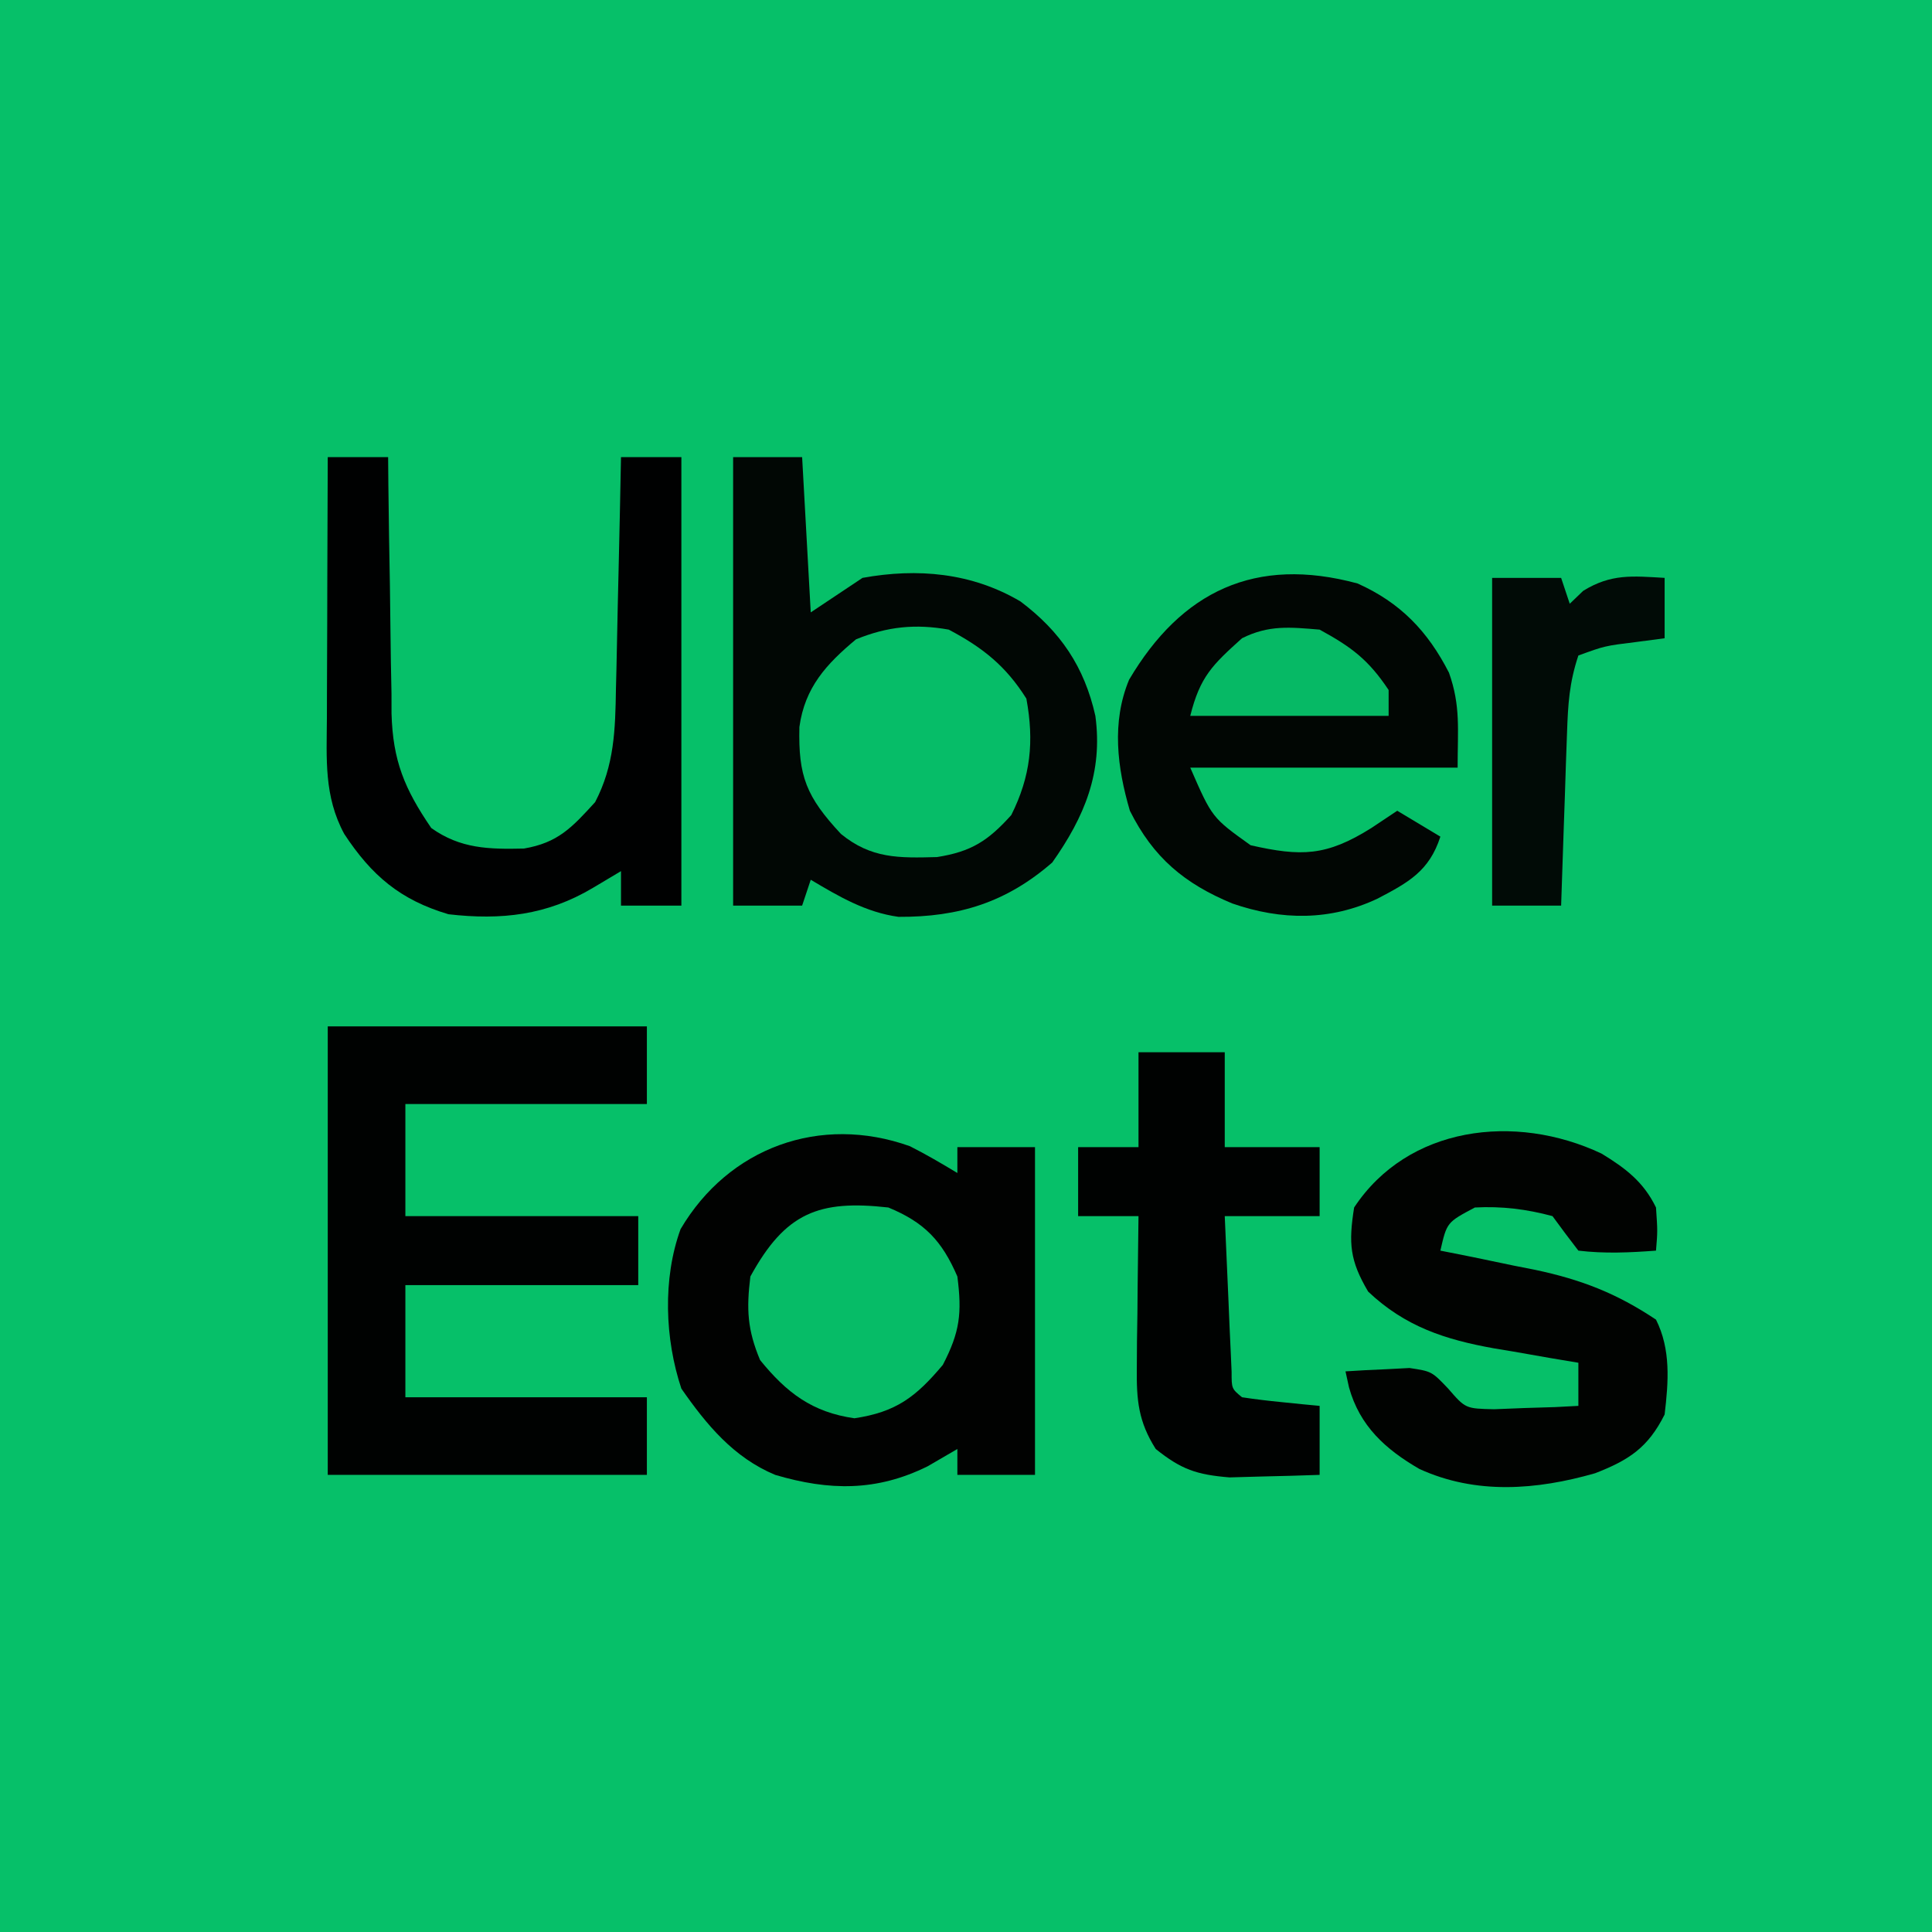
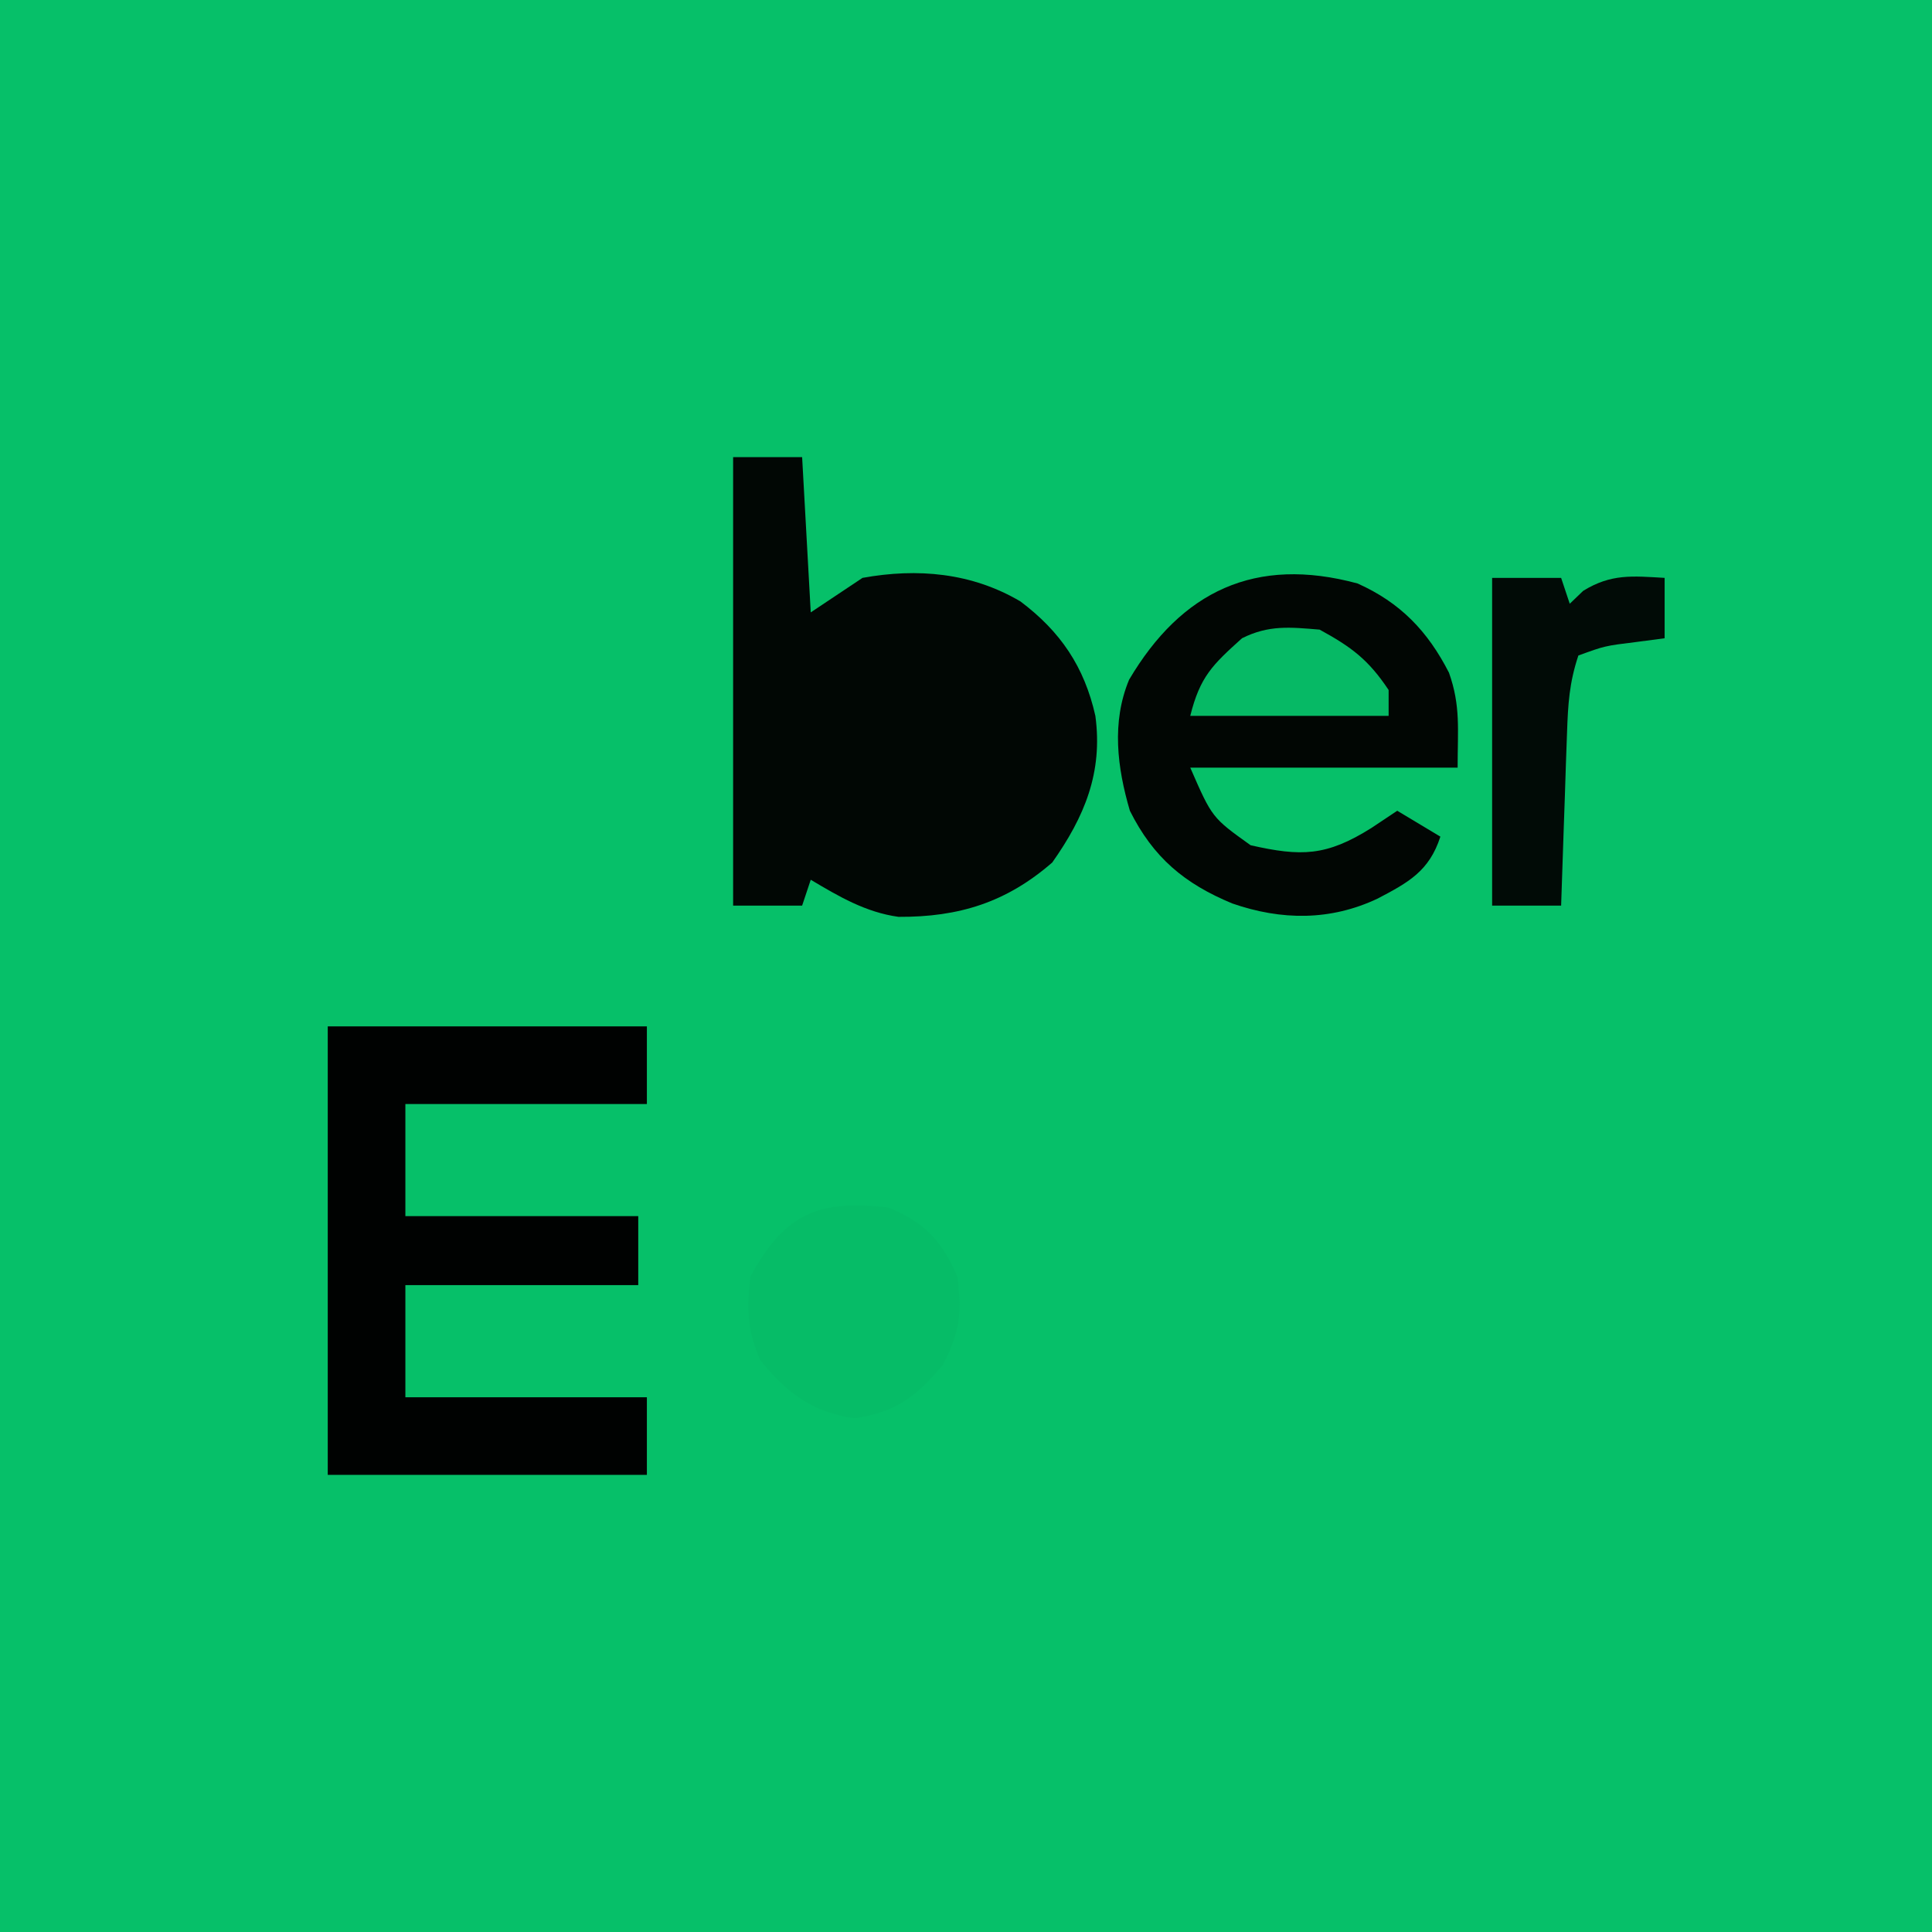
<svg xmlns="http://www.w3.org/2000/svg" width="224" height="224">
  <path d="M0 0 C73.92 0 147.84 0 224 0 C224 73.92 224 147.84 224 224 C150.08 224 76.16 224 0 224 C0 150.08 0 76.16 0 0 Z " fill="#06C069" transform="translate(0,0)" />
  <path d="M0 0 C2.64 0 5.28 0 8 0 C8.33 5.94 8.66 11.88 9 18 C10.98 16.68 12.96 15.36 15 14 C21.395 12.84 27.68 13.406 33.316 16.734 C37.944 20.213 40.72 24.296 42 30 C42.884 36.565 40.745 41.692 37 47 C31.685 51.62 26.19 53.34 19.172 53.301 C15.379 52.776 12.254 50.939 9 49 C8.67 49.99 8.34 50.98 8 52 C5.36 52 2.72 52 0 52 C0 34.84 0 17.68 0 0 Z " fill="#010704" transform="translate(85,53)" />
-   <path d="M0 0 C1.879 0.95 3.698 2.017 5.5 3.105 C5.5 2.115 5.5 1.125 5.5 0.105 C8.47 0.105 11.44 0.105 14.5 0.105 C14.5 12.645 14.5 25.185 14.5 38.105 C11.53 38.105 8.56 38.105 5.5 38.105 C5.5 37.115 5.5 36.125 5.5 35.105 C4.366 35.765 3.231 36.425 2.062 37.105 C-3.855 40.038 -9.345 39.96 -15.625 38.105 C-20.43 36.102 -23.575 32.31 -26.5 28.105 C-28.419 22.348 -28.682 15.357 -26.594 9.613 C-21.031 0.163 -10.414 -3.726 0 0 Z " fill="#010201" transform="translate(105.5,132.895)" />
  <path d="M0 0 C12.21 0 24.42 0 37 0 C37 2.97 37 5.94 37 9 C27.76 9 18.52 9 9 9 C9 13.29 9 17.58 9 22 C17.91 22 26.82 22 36 22 C36 24.64 36 27.28 36 30 C27.09 30 18.18 30 9 30 C9 34.29 9 38.58 9 43 C18.24 43 27.48 43 37 43 C37 45.97 37 48.94 37 52 C24.79 52 12.58 52 0 52 C0 34.84 0 17.68 0 0 Z " fill="#000201" transform="translate(38,119)" />
  <path d="M0 0 C4.956 2.217 8.14 5.526 10.605 10.352 C11.971 14.218 11.605 16.907 11.605 21.352 C1.375 21.352 -8.855 21.352 -19.395 21.352 C-16.865 27.156 -16.865 27.156 -12.395 30.352 C-6.537 31.674 -3.628 31.638 1.605 28.352 C2.595 27.692 3.585 27.032 4.605 26.352 C6.255 27.342 7.905 28.332 9.605 29.352 C8.317 33.361 5.877 34.675 2.332 36.535 C-3.141 39.123 -8.82 39.08 -14.52 37.102 C-20.077 34.801 -23.681 31.779 -26.395 26.352 C-27.867 21.332 -28.532 16.097 -26.488 11.164 C-20.414 0.884 -11.838 -3.206 0 0 Z " fill="#010603" transform="translate(157.395,67.648)" />
-   <path d="M0 0 C2.77 1.69 4.868 3.271 6.312 6.25 C6.5 9 6.5 9 6.312 11.25 C3.281 11.479 0.337 11.615 -2.688 11.25 C-3.708 9.932 -4.707 8.598 -5.688 7.25 C-8.672 6.442 -11.6 6.082 -14.688 6.25 C-17.936 7.972 -17.936 7.972 -18.688 11.25 C-16.86 11.614 -16.86 11.614 -14.996 11.984 C-13.372 12.322 -11.749 12.661 -10.125 13 C-9.325 13.157 -8.525 13.315 -7.701 13.477 C-2.346 14.613 1.745 16.201 6.312 19.25 C8.051 22.726 7.76 26.449 7.312 30.25 C5.384 34.108 3.153 35.545 -0.75 37.062 C-7.555 39.01 -14.569 39.56 -21.125 36.562 C-25.054 34.284 -28.038 31.593 -29.285 27.094 C-29.484 26.181 -29.484 26.181 -29.688 25.25 C-28.106 25.141 -26.522 25.064 -24.938 25 C-24.056 24.954 -23.174 24.907 -22.266 24.859 C-19.688 25.25 -19.688 25.25 -17.781 27.25 C-15.774 29.567 -15.774 29.567 -12.453 29.641 C-10.713 29.571 -10.713 29.571 -8.938 29.5 C-7.767 29.464 -6.597 29.428 -5.391 29.391 C-4.499 29.344 -3.607 29.298 -2.688 29.25 C-2.688 27.6 -2.688 25.95 -2.688 24.25 C-3.773 24.068 -4.858 23.886 -5.977 23.699 C-7.422 23.446 -8.867 23.192 -10.312 22.938 C-11.025 22.82 -11.738 22.702 -12.473 22.58 C-18.144 21.565 -22.784 20.054 -27.062 16 C-29.2 12.382 -29.342 10.394 -28.688 6.25 C-22.475 -3.158 -10.059 -4.749 0 0 Z " fill="#010301" transform="translate(185.688,133.75)" />
-   <path d="M0 0 C2.31 0 4.62 0 7 0 C7.014 1.581 7.014 1.581 7.028 3.194 C7.068 7.128 7.134 11.062 7.208 14.996 C7.236 16.694 7.257 18.393 7.271 20.091 C7.293 22.542 7.339 24.991 7.391 27.441 C7.392 28.193 7.393 28.944 7.394 29.718 C7.544 35.199 8.9 38.462 12 43 C15.381 45.412 18.692 45.476 22.746 45.383 C26.696 44.712 28.316 42.945 31 40 C33.234 35.733 33.34 31.573 33.414 26.855 C33.433 26.086 33.453 25.316 33.473 24.523 C33.532 22.078 33.579 19.633 33.625 17.188 C33.663 15.524 33.702 13.861 33.742 12.197 C33.838 8.132 33.922 4.066 34 0 C36.31 0 38.62 0 41 0 C41 17.16 41 34.32 41 52 C38.69 52 36.38 52 34 52 C34 50.68 34 49.36 34 48 C32.928 48.639 31.855 49.279 30.75 49.938 C25.417 53.117 20.127 53.705 14 53 C8.405 51.342 5.083 48.512 1.91 43.684 C-0.453 39.312 -0.127 34.994 -0.098 30.176 C-0.096 28.884 -0.096 28.884 -0.093 27.565 C-0.088 24.814 -0.075 22.064 -0.062 19.312 C-0.057 17.447 -0.053 15.582 -0.049 13.717 C-0.038 9.144 -0.021 4.572 0 0 Z " fill="#000101" transform="translate(38,53)" />
-   <path d="M0 0 C3.3 0 6.6 0 10 0 C10 3.63 10 7.26 10 11 C13.63 11 17.26 11 21 11 C21 13.64 21 16.28 21 19 C17.37 19 13.74 19 10 19 C10.14 22.313 10.287 25.625 10.438 28.938 C10.477 29.883 10.516 30.829 10.557 31.803 C10.599 32.702 10.64 33.601 10.684 34.527 C10.72 35.36 10.757 36.193 10.795 37.051 C10.794 39.003 10.794 39.003 12 40 C13.515 40.232 15.038 40.412 16.562 40.562 C17.389 40.646 18.215 40.73 19.066 40.816 C20.024 40.907 20.024 40.907 21 41 C21 43.64 21 46.28 21 49 C18.771 49.081 16.542 49.139 14.312 49.188 C12.45 49.24 12.45 49.24 10.551 49.293 C6.738 48.978 4.963 48.376 2 46 C-0.026 42.807 -0.237 40.321 -0.195 36.578 C-0.189 35.553 -0.182 34.529 -0.176 33.473 C-0.159 32.409 -0.142 31.346 -0.125 30.25 C-0.116 29.171 -0.107 28.092 -0.098 26.98 C-0.074 24.32 -0.041 21.66 0 19 C-2.31 19 -4.62 19 -7 19 C-7 16.36 -7 13.72 -7 11 C-4.69 11 -2.38 11 0 11 C0 7.37 0 3.74 0 0 Z " fill="#000201" transform="translate(132,122)" />
-   <path d="M0 0 C3.955 2.09 6.627 4.223 9 8 C9.91 12.966 9.504 16.992 7.25 21.5 C4.559 24.49 2.613 25.747 -1.367 26.371 C-5.774 26.488 -8.983 26.563 -12.5 23.688 C-16.52 19.366 -17.456 16.996 -17.316 11.285 C-16.681 6.697 -14.198 3.998 -10.75 1.125 C-7.104 -0.366 -3.845 -0.686 0 0 Z " fill="#06BD68" transform="translate(110,73)" />
  <path d="M0 0 C4.185 1.728 6.207 3.848 8 8 C8.542 12.26 8.301 14.421 6.312 18.25 C3.186 21.968 0.901 23.717 -3.938 24.438 C-8.828 23.739 -11.799 21.481 -14.875 17.688 C-16.351 14.161 -16.466 11.796 -16 8 C-11.941 0.581 -8.045 -0.906 0 0 Z " fill="#06BC67" transform="translate(103,140)" />
  <path d="M0 0 C2.64 0 5.28 0 8 0 C8.33 0.99 8.66 1.98 9 3 C9.516 2.505 10.031 2.01 10.562 1.5 C13.807 -0.496 16.262 -0.216 20 0 C20 2.31 20 4.62 20 7 C18.36 7.217 18.36 7.217 16.688 7.438 C13.069 7.883 13.069 7.883 10 9 C8.942 12.175 8.798 14.643 8.684 17.98 C8.642 19.144 8.6 20.307 8.557 21.506 C8.517 22.721 8.478 23.936 8.438 25.188 C8.394 26.414 8.351 27.641 8.307 28.904 C8.2 31.936 8.098 34.968 8 38 C5.36 38 2.72 38 0 38 C0 25.46 0 12.92 0 0 Z " fill="#010B06" transform="translate(173,67)" />
  <path d="M0 0 C3.704 2.027 5.654 3.48 8 7 C8 7.99 8 8.98 8 10 C0.41 10 -7.18 10 -15 10 C-13.859 5.435 -12.424 4.09 -9 1 C-5.89 -0.555 -3.437 -0.286 0 0 Z " fill="#06B965" transform="translate(153,73)" />
</svg>